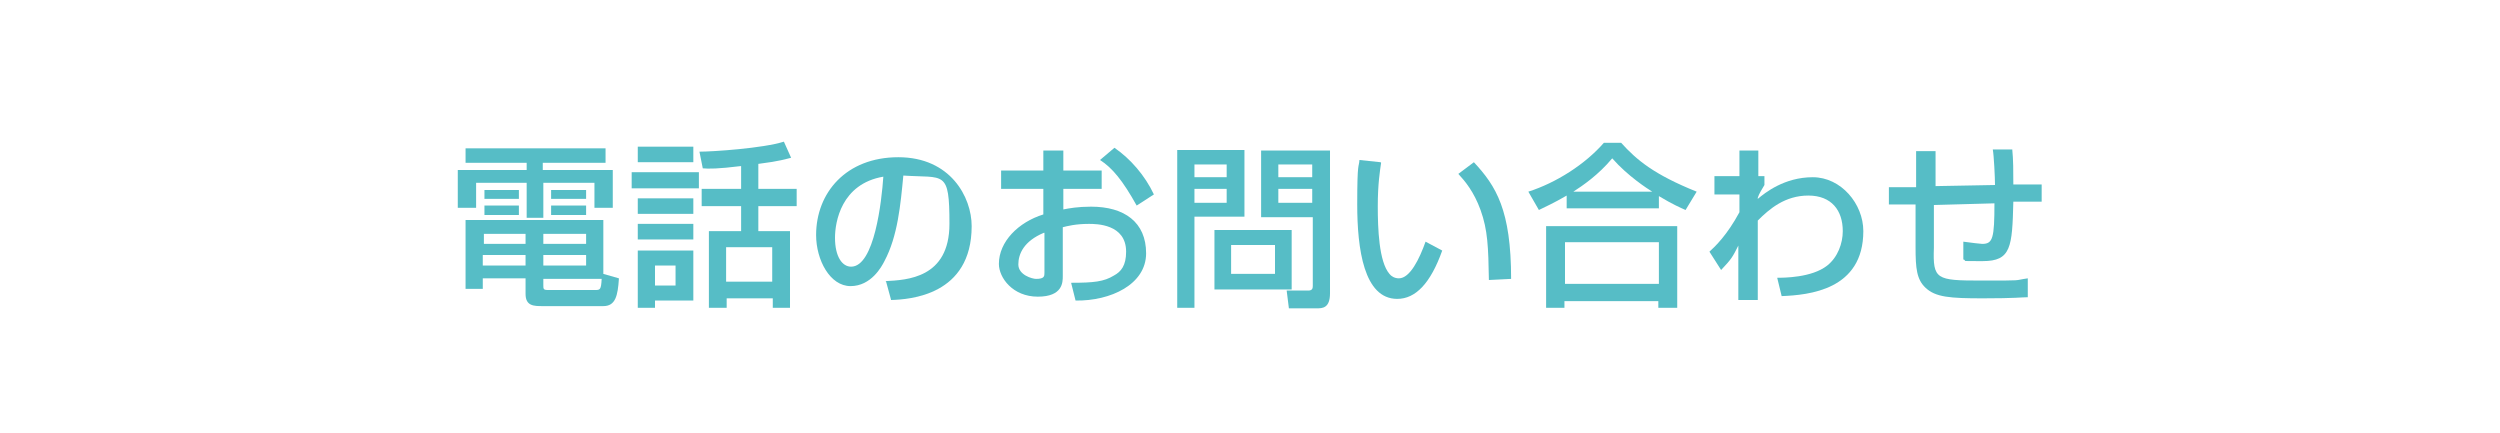
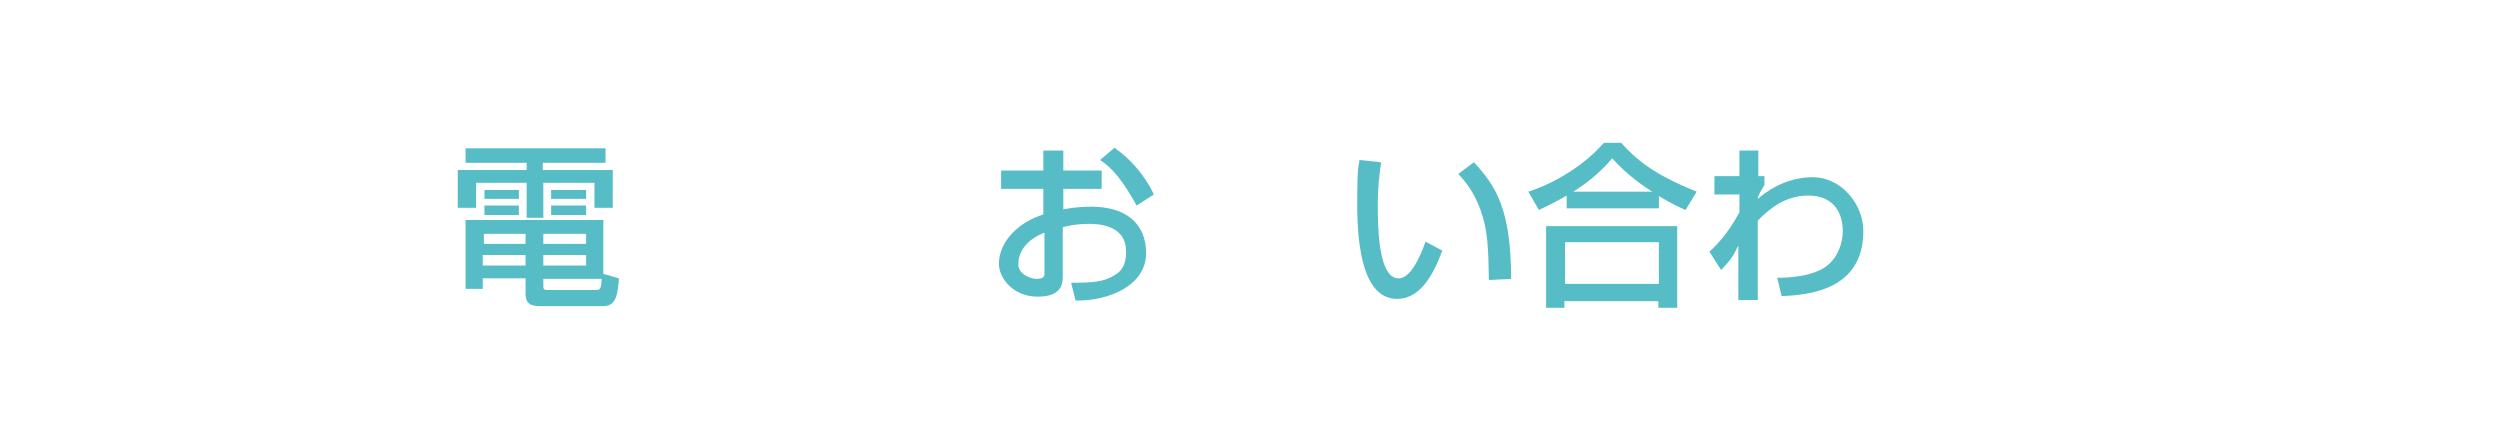
<svg xmlns="http://www.w3.org/2000/svg" id="Layer_2" data-name="Layer 2" version="1.1" viewBox="0 0 450 78">
  <defs>
    <style>
      .cls-1 {
        fill: #fff;
      }

      .cls-1, .cls-2 {
        stroke-width: 0px;
      }

      .cls-2 {
        fill: #56bdc6;
      }
    </style>
  </defs>
-   <rect class="cls-1" width="450" height="78" />
  <path class="cls-2" d="M83.7,26.7h25.3v2.6h-11.3v1.3h12.6v6.8h-3.3v-4.5h-9.2v6.3h-3v-6.3h-9.1v4.5h-3.3v-6.8h12.4v-1.3h-11s0-2.6,0-2.6ZM111.4,50.2c-.2,3-.6,4.9-2.8,4.9h-10.9c-1.6,0-3.1,0-3.1-2.2v-2.8h-7.7v1.9h-3.1v-12.4h24.8v9.7l2.8.8h0ZM86.9,47.8h7.7v-1.9h-7.7v1.9ZM87.1,43.9h7.5v-1.8h-7.5v1.8ZM87.2,34.2h6.2v1.6h-6.2v-1.6ZM87.2,37h6.2v1.7h-6.2v-1.7ZM97.8,43.9h7.7v-1.8h-7.7v1.8ZM97.8,47.8h7.7v-1.9h-7.7v1.9ZM97.8,50.2v1.1c0,.7,0,.9.8.9h8.5c.9,0,1.1,0,1.2-2h-10.5ZM99.2,34.2h6.3v1.6h-6.3v-1.6ZM99.2,37h6.3v1.7h-6.3v-1.7Z" />
-   <path class="cls-2" d="M113.7,31h12.1v2.9h-12.1v-2.9ZM114.8,26.4h10v2.8h-10v-2.8ZM114.8,35.7h10v2.8h-10v-2.8ZM114.8,40.3h10v2.8h-10v-2.8ZM114.8,45.1h10v9h-6.9v1.3h-3.1v-10.3h0ZM117.9,51.4h3.7v-3.6h-3.7v3.6ZM133.3,29.9c-4,.5-5.8.5-6.8.4l-.6-3c2.4,0,11.4-.6,15.2-1.8l1.3,2.9c-.9.2-1.9.6-5.9,1.1v4.5h6.9v3.1h-6.9v4.5h5.7v13.8h-3.1v-1.7h-8.3v1.7h-3.2v-13.8h5.8v-4.5h-7.1v-3.1h7.1v-4.1h0ZM130.7,50.7h8.3v-6.2h-8.3v6.2Z" />
-   <path class="cls-2" d="M159.4,50.6c3.8-.2,11.5-.5,11.5-10.3s-.9-8.2-8.3-8.7c-.5,5.2-1,10.9-3.4,15.4-.5,1-2.4,4.5-6.1,4.5s-6.2-4.7-6.2-9.2c0-7.6,5.4-14,14.8-14s13.2,7.2,13.2,12.4c0,12.5-11.2,13.2-14.5,13.3l-.9-3.3h0ZM150.3,42.8c0,3.4,1.3,5.2,2.9,5.2,4.2,0,5.5-11.8,5.8-16.2-7.6,1.3-8.7,8.2-8.7,11" />
  <path class="cls-2" d="M187.9,27.1h3.5v3.6h6.9v3.3h-6.9v3.7c1-.2,2.6-.5,5-.5,6,0,9.9,2.8,9.9,8.4s-6.4,8.6-12.7,8.5l-.8-3.2c4.1,0,5.9-.2,7.7-1.3,1.3-.7,2.2-1.8,2.2-4.3,0-5-5.4-5-6.7-5-2.4,0-3.9.4-4.7.6v8.8c0,1.1,0,3.7-4.5,3.7s-7-3.4-7-5.9c0-4,3.5-7.5,8-8.9v-4.6h-7.6v-3.3h7.6v-3.6h0ZM187.9,41.9c-3.6,1.5-4.6,3.8-4.6,5.7s2.5,2.6,3.2,2.6c1.5,0,1.5-.5,1.5-1.1v-7.2h0ZM200.6,26.6c2.9,2,5.5,5,7.1,8.4l-3.1,2c-2.5-4.5-4.4-6.8-6.6-8.2l2.6-2.2h0Z" />
-   <path class="cls-2" d="M211.9,27h12.1v12h-9v16.4h-3.1v-28.4ZM215,31.9h5.8v-2.3h-5.8v2.3ZM215,36.5h5.8v-2.5h-5.8v2.5ZM232.5,52.1h-13.9v-10.7h13.9v10.7ZM221.6,49.3h7.9v-5.2h-7.9v5.2ZM236.2,39.1h-9.2v-12h12.4v25.7c0,2.7-1.4,2.7-2.4,2.7h-5l-.4-3.2h3.9c.7,0,.8-.4.8-.8v-12.4h0ZM230.1,31.9h6.1v-2.3h-6.1v2.3ZM230.1,36.5h6.1v-2.5h-6.1v2.5Z" />
  <path class="cls-2" d="M248.6,29.3c-.2,1.4-.6,3.8-.6,7.8s.2,10,2.1,12.2c.3.4.9.8,1.7.8,2,0,3.7-3.5,4.8-6.6l3,1.6c-2.1,5.9-4.8,8.7-8.1,8.7-6,0-7.2-9-7.2-17s.3-6.5.4-8l3.8.4h0ZM268,50.4c-.1-5.9-.2-9-1.5-12.6-1.2-3.3-2.8-5.2-4-6.5l2.8-2.1c4,4.3,6.7,8.6,6.7,21l-4,.2h0Z" />
  <path class="cls-2" d="M282,35.2c-2.4,1.4-3.8,2-5,2.6l-1.9-3.3c5-1.6,10.2-4.9,13.6-8.8h3.1c2.8,3.1,5.9,5.7,13.6,8.8l-2,3.3c-.9-.4-2.3-1-4.8-2.5v2.2h-16.6v-2.3h0ZM278.4,40.7h23.5v14.7h-3.4v-1.2h-16.9v1.2h-3.3v-14.7h0ZM281.7,51.1h16.9v-7.5h-16.9v7.5ZM297.4,34.5c-.8-.5-4.4-2.8-7.2-6-2.5,3-5.3,4.9-7,6h14.2Z" />
  <path class="cls-2" d="M319.7,50c1.4,0,6.4,0,9.2-2.2,1.9-1.5,2.8-4,2.8-6.2,0-3.7-2-6.4-6.2-6.4s-7,2.4-9.1,4.5v14.3h-3.5v-9.8c-1,2-1.2,2.4-3.1,4.4l-2.1-3.3c1-.9,3.2-3,5.4-7.1v-3.2s-4.5,0-4.5,0v-3.3h4.5v-4.6h3.4v4.6c0,0,1.1,0,1.1,0v1.6c-.4.7-1,1.6-1.2,2.3v.2c1.3-1.1,4.8-3.9,9.9-3.9s9.1,4.8,9.1,9.7c0,10.6-9.8,11.5-14.7,11.7l-.8-3.3h0Z" />
-   <path class="cls-2" d="M362.2,26.8c.2,2,.2,4,.2,6.4h5.1c0-.1,0,3.1,0,3.1h-5.1c-.2,8.2-.4,10.7-5.5,10.7s-2.4,0-3.5-.3v-3.2c1.4.2,3.2.4,3.4.4,1.9,0,2.2-1,2.2-7.3l-10.9.3v7.7c-.2,5.7.4,5.9,8.5,5.9s5.6,0,8.4-.4v3.4c-1,0-2.2.2-8.1.2s-8.5-.2-10.3-1.9c-1.6-1.5-1.8-3.5-1.8-7.3v-7.7h-4.8c0,.1,0-3.1,0-3.1h4.9v-6.5h3.5v6.3c-.1,0,10.7-.2,10.7-.2,0-1.3-.2-5.4-.4-6.4h3.5c0-.1,0-.1,0-.1Z" />
</svg>